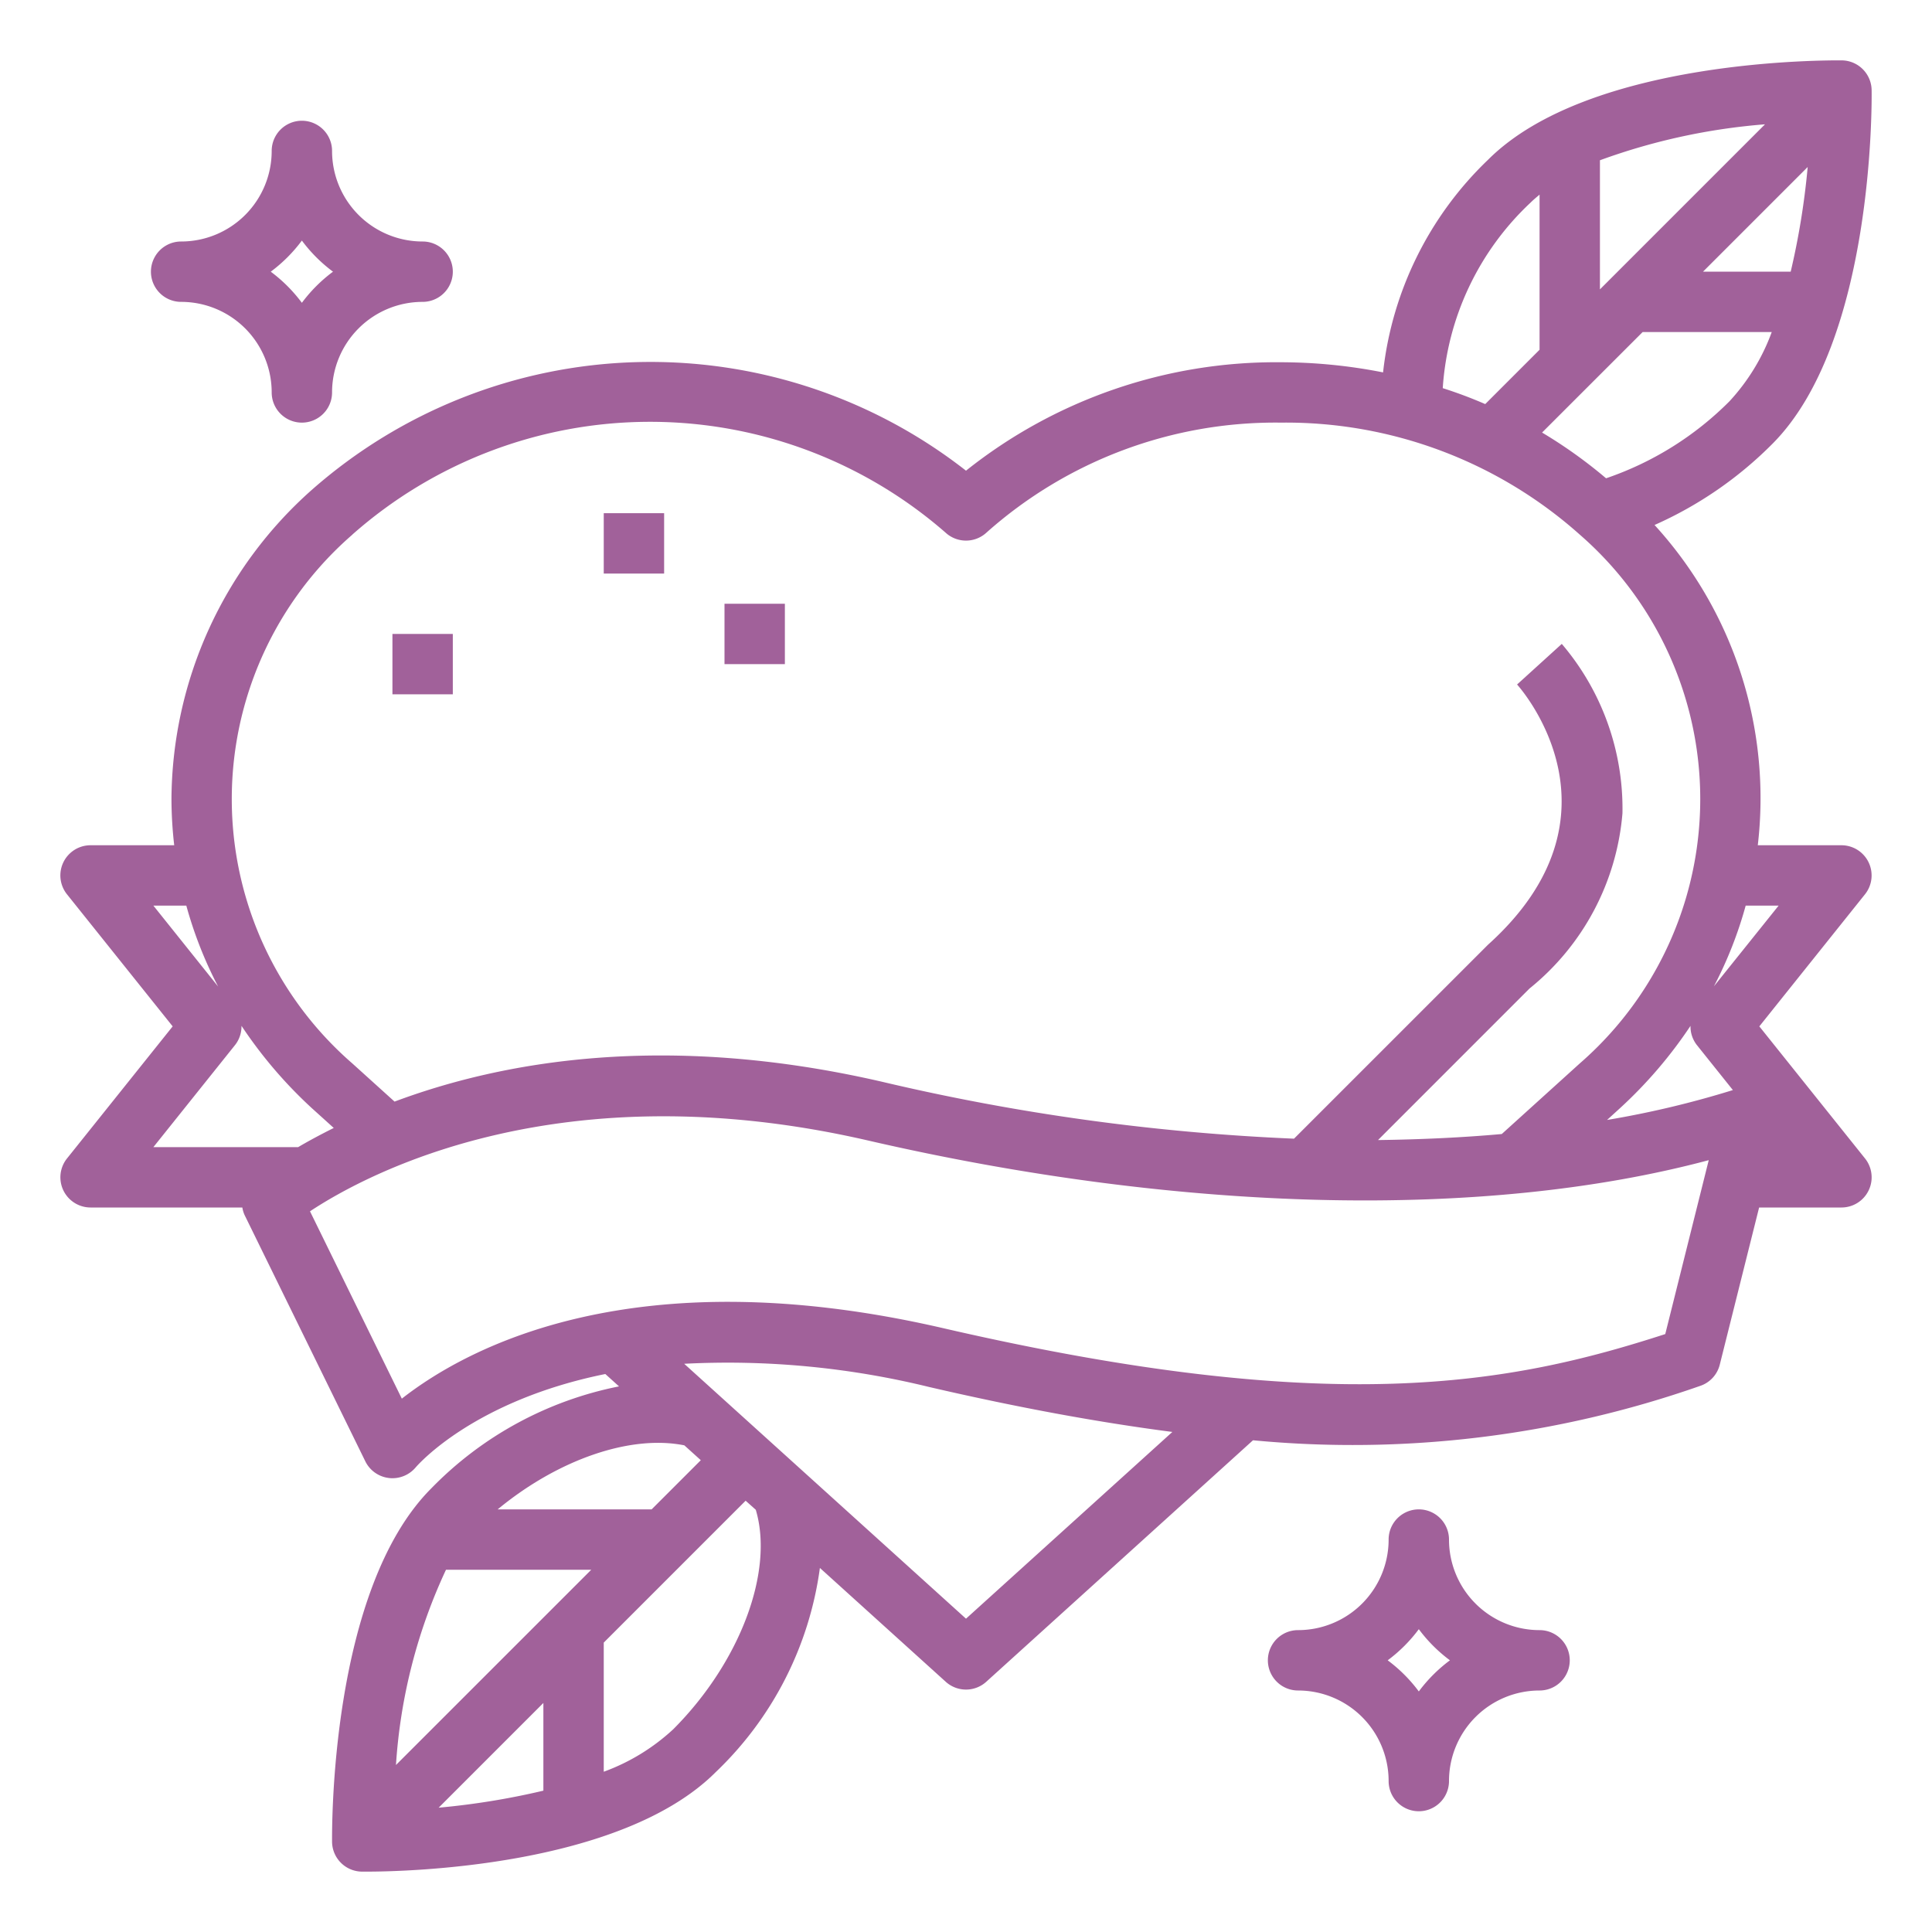
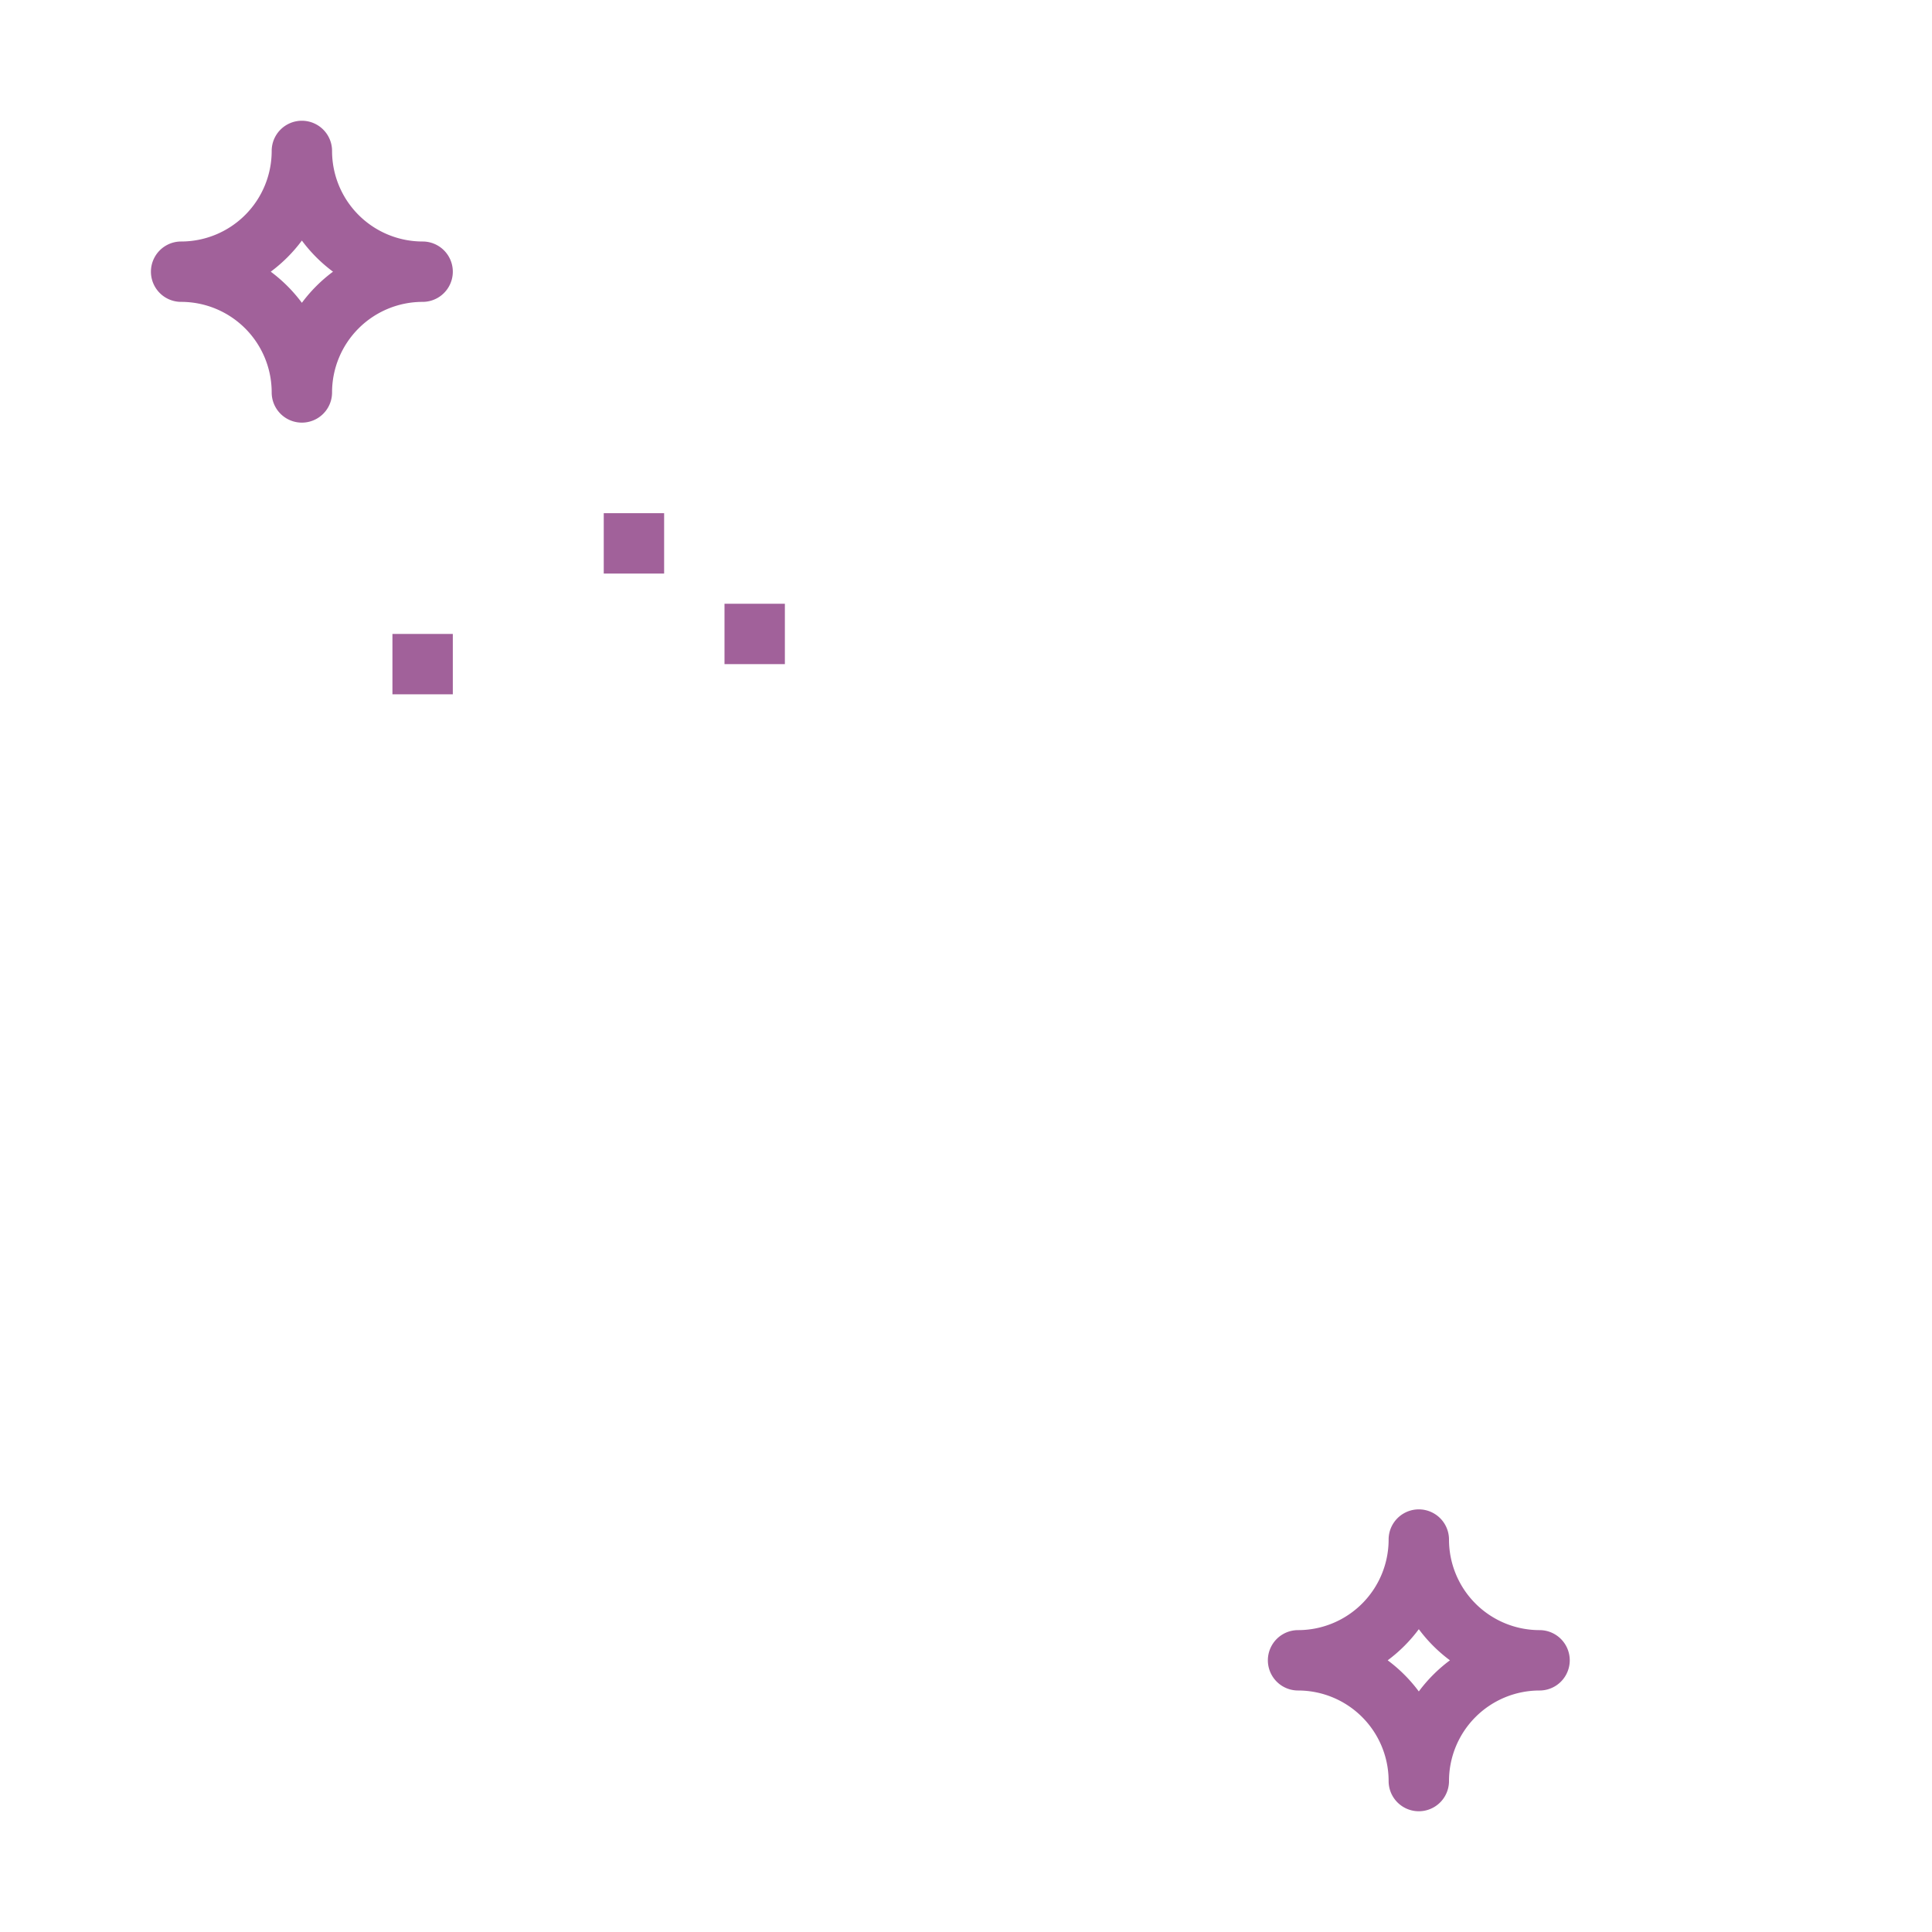
<svg xmlns="http://www.w3.org/2000/svg" viewBox="0 0 64 64" width="512px" height="512px">
  <g id="outline">
    <path d="M11,5A1,1,0,0,0,9,5,3,3,0,0,1,6,8a1,1,0,0,0,0,2,3,3,0,0,1,3,3,1,1,0,0,0,2,0,3,3,0,0,1,3-3,1,1,0,0,0,0-2A3,3,0,0,1,11,5Zm-1,5.031A4.988,4.988,0,0,0,8.969,9,4.988,4.988,0,0,0,10,7.969,4.988,4.988,0,0,0,11.031,9,4.988,4.988,0,0,0,10,10.031Z" fill="#A1619A" />
    <path d="M51,54a3,3,0,0,1-3-3,1,1,0,0,0-2,0,3,3,0,0,1-3,3,1,1,0,0,0,0,2,3,3,0,0,1,3,3,1,1,0,0,0,2,0,3,3,0,0,1,3-3,1,1,0,0,0,0-2Zm-4,2.031A4.988,4.988,0,0,0,45.969,55,4.988,4.988,0,0,0,47,53.969,4.988,4.988,0,0,0,48.031,55,4.988,4.988,0,0,0,47,56.031Z" fill="#A1619A" />
-     <path d="M61.9,28.566A1,1,0,0,0,61,28H58.229a13.416,13.416,0,0,0-3.42-10.609,12.838,12.838,0,0,0,3.9-2.684C62.088,11.326,62.005,3.324,62,2.984A1,1,0,0,0,61.016,2c-.338,0-8.341-.09-11.723,3.293a11.488,11.488,0,0,0-3.477,7.043A17.569,17.569,0,0,0,42.43,12,16.48,16.48,0,0,0,32,15.592a16.967,16.967,0,0,0-21.675.639A13.788,13.788,0,0,0,5.68,26.47,13.631,13.631,0,0,0,5.771,28H3a1,1,0,0,0-.781,1.625L5.72,34l-3.5,4.375A1,1,0,0,0,3,40H8.028a.952.952,0,0,0,.075.251l4,8.16a1,1,0,0,0,.774.549.852.852,0,0,0,.124.008,1.007,1.007,0,0,0,.763-.352c.119-.14,1.975-2.226,6.288-3.1l.454.41a11.913,11.913,0,0,0-6.213,3.372C10.912,52.674,11,60.676,11,61.016a1,1,0,0,0,.984.984h.164c1.21,0,8.4-.136,11.559-3.294A11.461,11.461,0,0,0,27.16,51.94l4.169,3.771a1,1,0,0,0,1.342,0l8.836-8a34.807,34.807,0,0,0,14.809-1.8.994.994,0,0,0,.654-.706L58.273,40H61a1,1,0,0,0,.781-1.625L58.28,34l3.5-4.375A1,1,0,0,0,61.9,28.566ZM59.319,9H56.414l3.468-3.468A24.925,24.925,0,0,1,59.319,9ZM53,5.309a20.651,20.651,0,0,1,5.468-1.191L53,9.586ZM54.414,11h4.277a6.819,6.819,0,0,1-1.4,2.293,10.582,10.582,0,0,1-4.088,2.551,15.778,15.778,0,0,0-2.12-1.515ZM50.707,6.707c.09-.09.192-.174.293-.259v5.138l-1.8,1.8q-.69-.3-1.407-.528A9.248,9.248,0,0,1,50.707,6.707Zm-39.033,11a14.886,14.886,0,0,1,19.652-.06,1,1,0,0,0,1.348,0A14.389,14.389,0,0,1,42.43,14a14.619,14.619,0,0,1,9.9,3.708,11.607,11.607,0,0,1,0,17.521l-2.582,2.337c-1.24.112-2.612.18-4.1.2l5.018-5.019a8.345,8.345,0,0,0,3.08-5.806,8.41,8.41,0,0,0-2.01-5.611l-1.481,1.345c.157.175,3.793,4.339-.965,8.622L42.866,37.72a72.633,72.633,0,0,1-13.641-1.884c-7.226-1.668-12.644-.658-16.155.656l-1.395-1.261a11.6,11.6,0,0,1,0-17.522ZM5.081,30H6.172a13.528,13.528,0,0,0,1.054,2.681Zm0,8,2.7-3.375A1,1,0,0,0,8,33.982a14.9,14.9,0,0,0,2.333,2.73l.723.653c-.44.22-.845.437-1.179.635ZM22.67,47.879l.545.492L21.586,50h-5.1C18.478,48.354,20.874,47.519,22.67,47.879ZM18,59.318a24.8,24.8,0,0,1-3.469.564L18,56.413Zm-4.883-.85A18.009,18.009,0,0,1,14.774,52h4.812Zm9.175-1.175A6.814,6.814,0,0,1,20,58.691V54.413l4.7-4.7.336.3C25.644,52.048,24.525,55.061,22.293,57.293ZM32,53.621l-9.335-8.444a28.033,28.033,0,0,1,8.11.768c3.021.7,5.672,1.18,8.061,1.49Zm23.164-9.428c-5.12,1.659-10.987,2.792-23.939-.2C21,41.637,15.471,44.641,13.311,46.332l-3.042-6.206c1.93-1.275,8.315-4.694,18.506-2.341,10.416,2.4,20.423,2.624,27.829.647ZM53.236,37.1l.439-.4A14.849,14.849,0,0,0,56,33.983a.993.993,0,0,0,.216.642l1.188,1.485A31.586,31.586,0,0,1,53.236,37.1Zm3.539-4.426A13.423,13.423,0,0,0,57.828,30h1.091Z" fill="#A1619A" />
    <rect x="20" y="17" width="2" height="2" fill="#A1619A" />
    <rect x="24" y="20" width="2" height="2" fill="#A1619A" />
    <rect x="13" y="21" width="2" height="2" fill="#A1619A" />
  </g>
</svg>